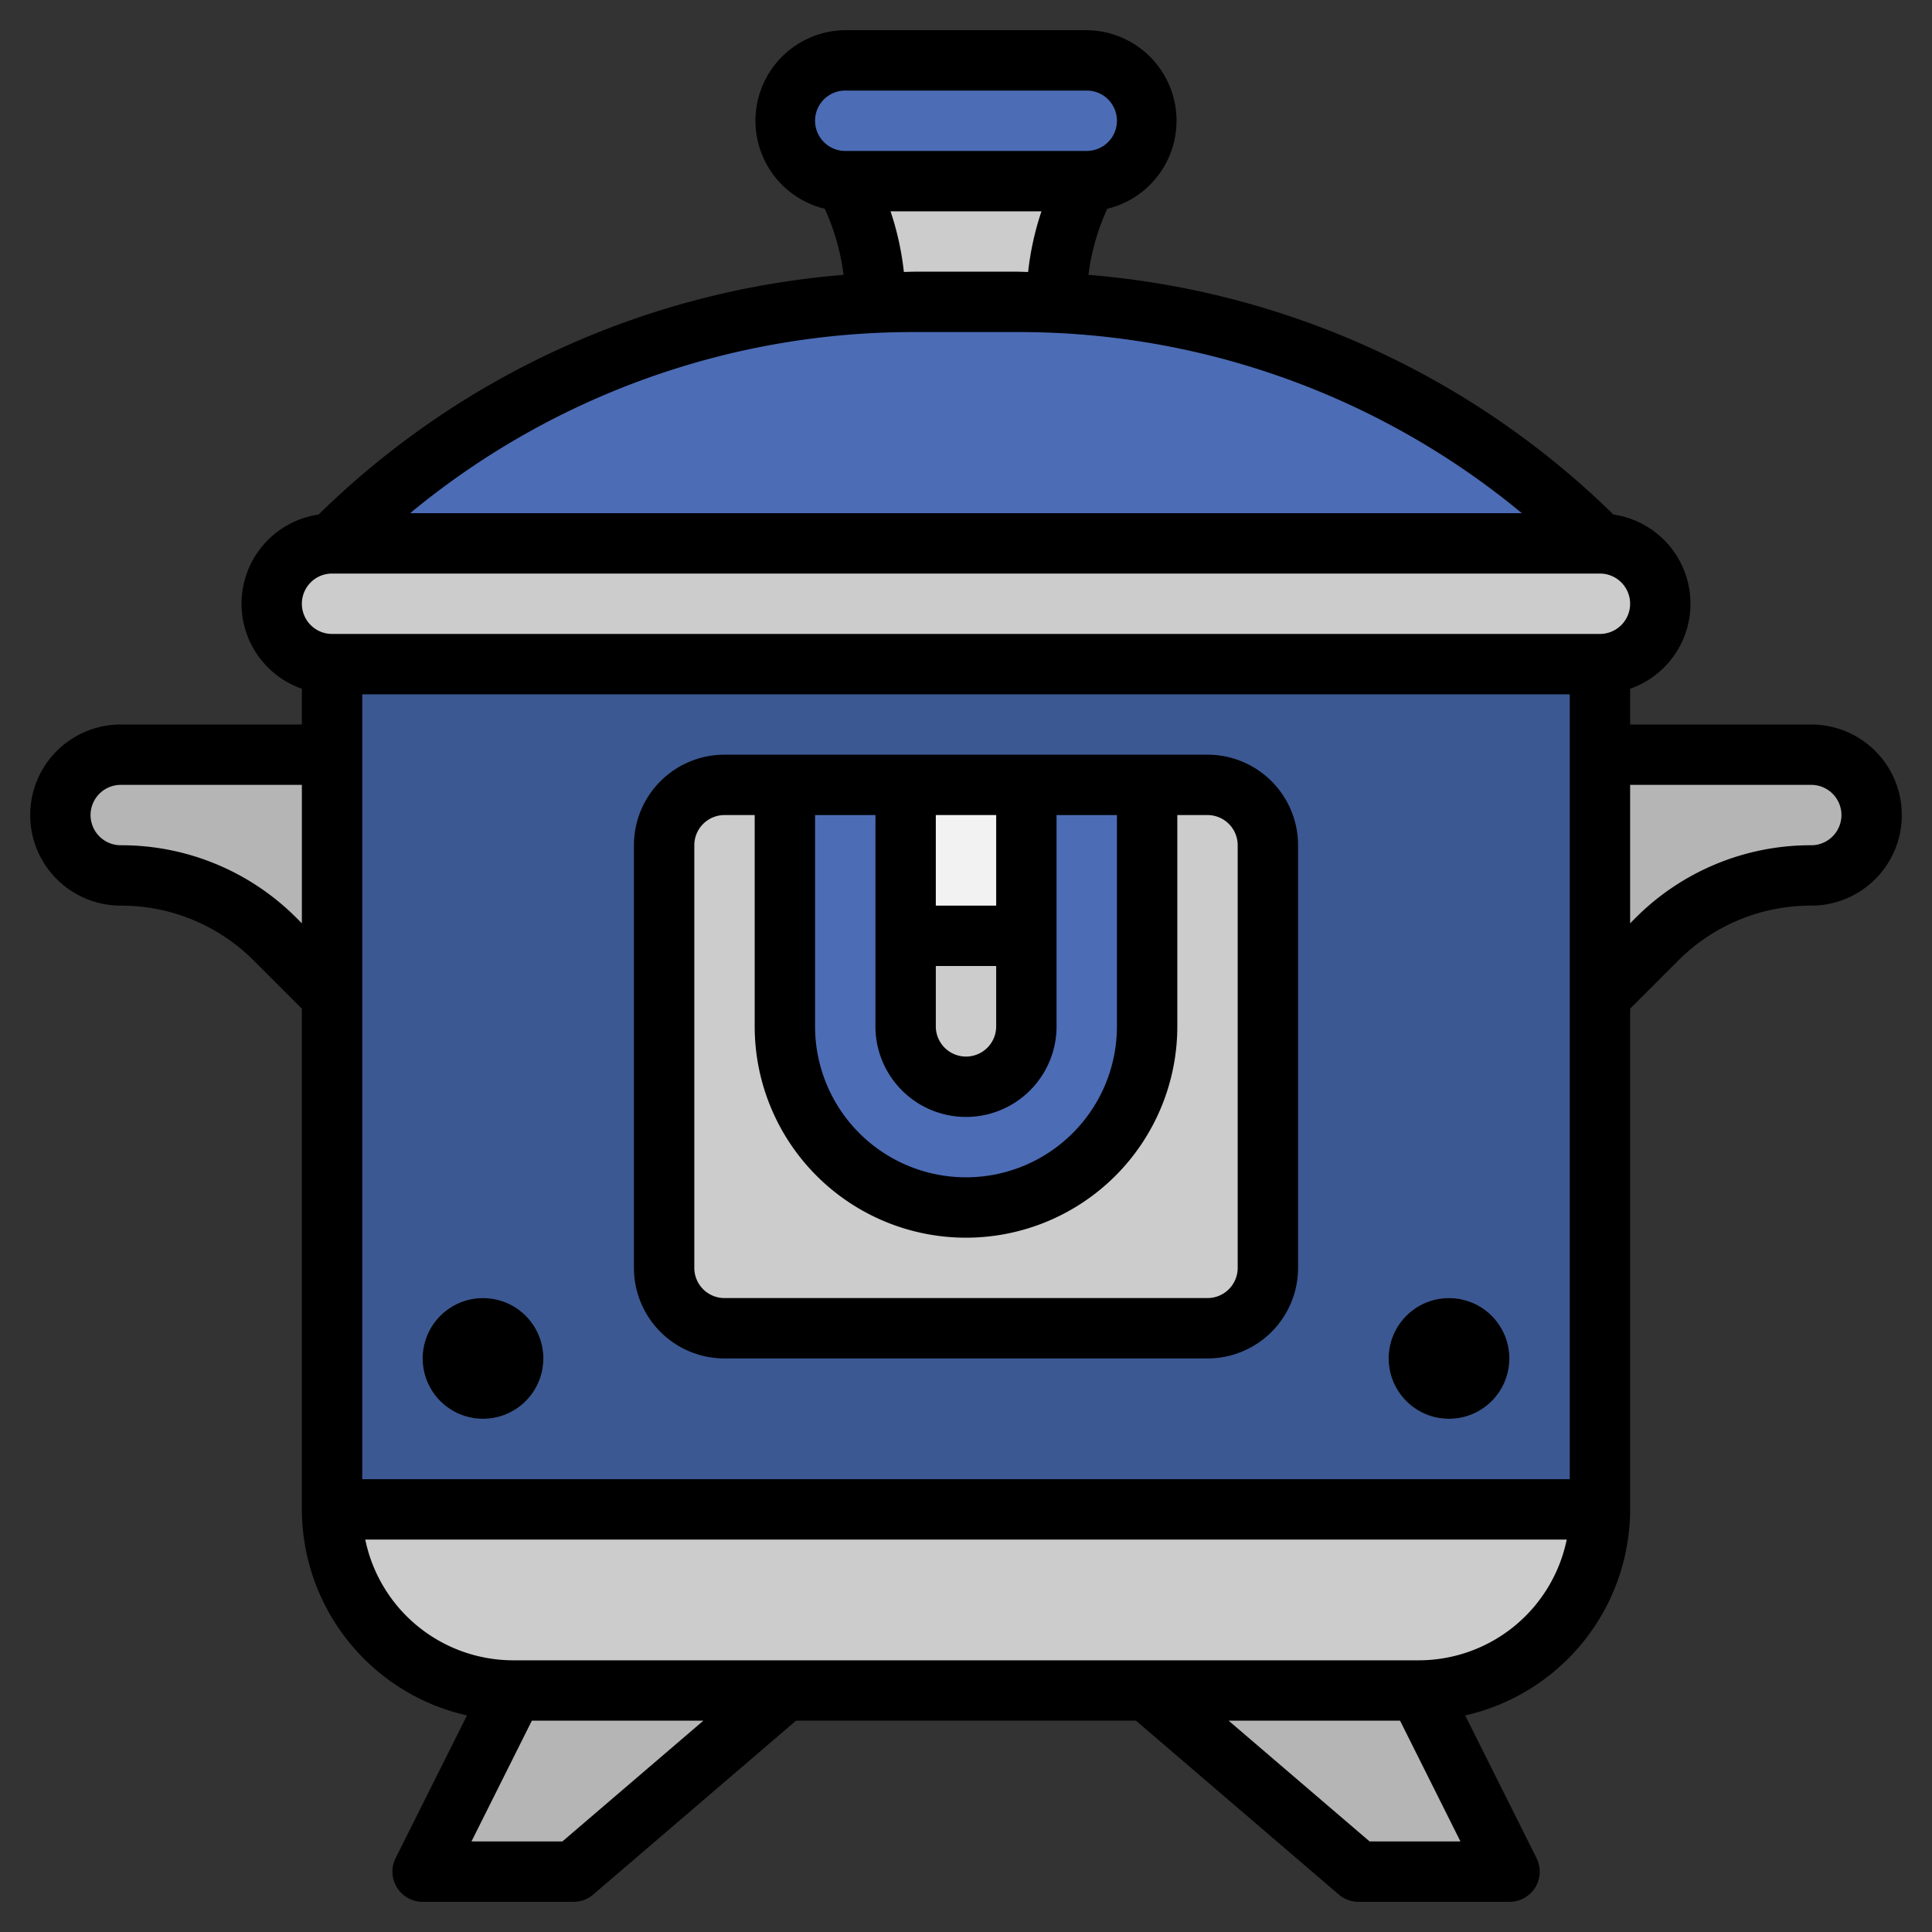
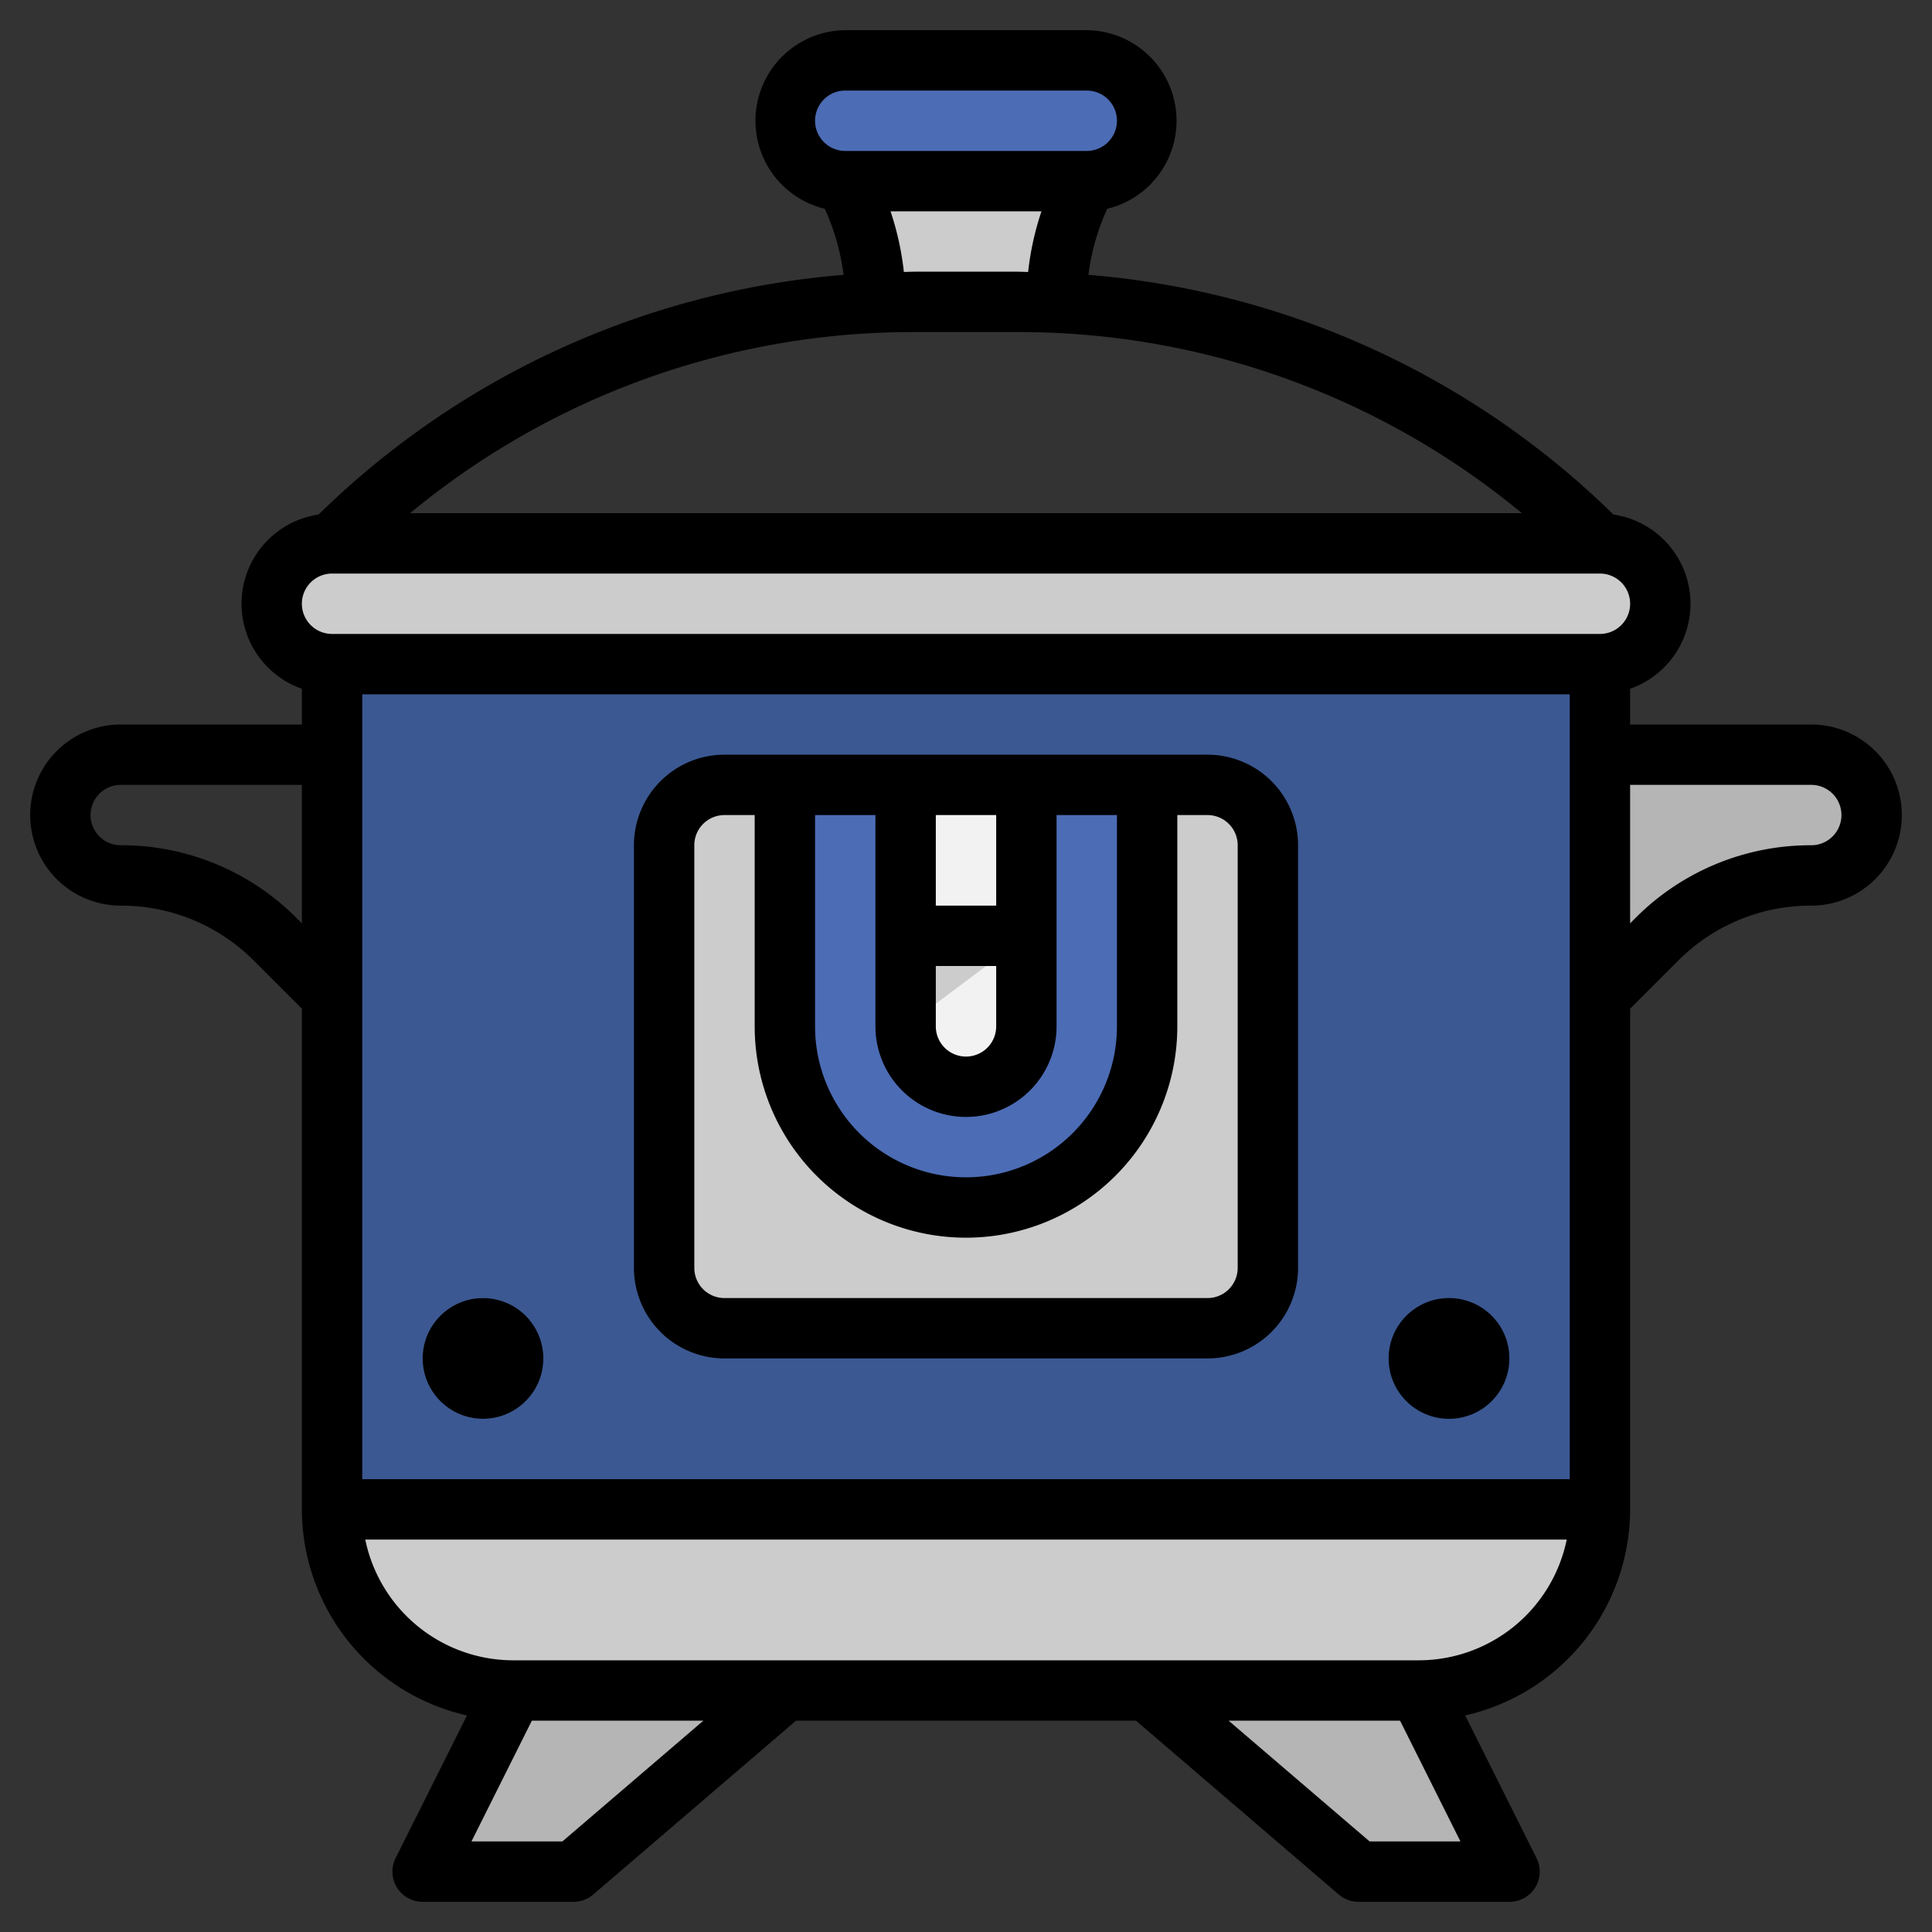
<svg xmlns="http://www.w3.org/2000/svg" id="Layer_3" height="512" viewBox="0 0 64 64" width="512" data-name="Layer 3">
  <rect x="0" y="0" width="64" height="64" fill="#333333" stroke="none" />
  <path d="m53 22v28a6 6 0 0 1 -6 6h-30a6 6 0 0 1 -6-6v-28" fill="#3b5892" />
  <rect fill="#ccc" height="18" rx="2" width="20" x="22" y="26" />
  <path d="m26 26v8a6 6 0 0 0 6 6 6 6 0 0 0 6-6v-8" fill="#4c6cb5" />
  <path d="m30 26v8a2 2 0 0 0 2 2 2 2 0 0 0 2-2v-8" fill="#f2f2f2" />
-   <path d="m34 31h-4v3a2 2 0 0 0 2 2 2 2 0 0 0 2-2z" fill="#ccc" />
+   <path d="m34 31h-4v3z" fill="#ccc" />
  <g fill="#b5b5b5">
    <path d="m53 25h7a2 2 0 0 1 2 2 2 2 0 0 1 -2 2 7.242 7.242 0 0 0 -5.121 2.121l-1.879 1.879" />
-     <path d="m11 25h-7a2 2 0 0 0 -2 2 2 2 0 0 0 2 2 7.242 7.242 0 0 1 5.121 2.121l1.879 1.879" />
    <path d="m17 56-3 6h5l7-6" />
    <path d="m47 56 3 6h-5l-7-6" />
  </g>
  <path d="m53 50a6 6 0 0 1 -6 6h-30a6 6 0 0 1 -6-6z" fill="#ccc" />
-   <path d="m11 18a27.315 27.315 0 0 1 19.314-8h3.372a27.315 27.315 0 0 1 19.314 8" fill="#4c6cb5" />
  <path d="m28 6 .106.211a8.478 8.478 0 0 1 .894 3.789v.032q.656-.032 1.314-.032h3.372q.658 0 1.312.032l.002-.032a8.478 8.478 0 0 1 .894-3.789l.106-.211z" fill="#ccc" />
  <rect fill="#ccc" height="4" rx="2" width="46" x="9" y="18" />
  <rect fill="#4c6cb5" height="4" rx="2" width="12" x="26" y="2" />
-   <circle cx="48" cy="45" fill="#5e87ca" r="2" />
  <circle cx="16" cy="45" fill="#5e87ca" r="2" />
  <path d="m60 24h-6v-1.184a2.985 2.985 0 0 0 -.553-5.771 28.085 28.085 0 0 0 -17.391-7.94 7.486 7.486 0 0 1 .623-2.189 3 3 0 0 0 -.679-5.916h-8a3 3 0 0 0 -.679 5.916 7.486 7.486 0 0 1 .623 2.189 28.085 28.085 0 0 0 -17.391 7.94 2.985 2.985 0 0 0 -.553 5.771v1.184h-6a3 3 0 0 0 0 6 6.2 6.2 0 0 1 4.414 1.828l1.586 1.586v16.586a7.009 7.009 0 0 0 5.469 6.826l-2.364 4.727a1 1 0 0 0 .895 1.447h5a1 1 0 0 0 .651-.241l6.718-5.759h11.262l6.718 5.759a1 1 0 0 0 .651.241h5a1 1 0 0 0 .9-1.447l-2.364-4.727a7.009 7.009 0 0 0 5.464-6.826v-16.586l1.586-1.586a6.2 6.2 0 0 1 4.414-1.828 3 3 0 0 0 0-6zm-48 25v-26h40v26zm38.414-32h-36.828a26.116 26.116 0 0 1 16.727-6h3.374a26.116 26.116 0 0 1 16.727 6zm-22.414-14h8a1 1 0 0 1 0 2h-8a1 1 0 0 1 0-2zm1.5 4h5a9.54 9.54 0 0 0 -.442 2.009c-.124 0-.247-.009-.371-.009h-3.374c-.124 0-.247.007-.371.009a9.54 9.54 0 0 0 -.442-2.009zm-18.5 12h42a1 1 0 0 1 0 2h-42a1 1 0 0 1 0-2zm-1.172 11.414a8.185 8.185 0 0 0 -5.828-2.414 1 1 0 0 1 0-2h6v4.586zm8.802 30.586h-3.012l2-4h5.682zm26.74 0-4.67-4h5.679l2 4zm1.63-6h-30a5.009 5.009 0 0 1 -4.9-4h39.8a5.009 5.009 0 0 1 -4.9 4zm13-27a8.185 8.185 0 0 0 -5.828 2.414l-.172.172v-4.586h6a1 1 0 0 1 0 2z" />
  <path d="m40 25h-16a3 3 0 0 0 -3 3v14a3 3 0 0 0 3 3h16a3 3 0 0 0 3-3v-14a3 3 0 0 0 -3-3zm-13 2h2v7a3 3 0 0 0 6 0v-7h2v7a5 5 0 0 1 -10 0zm4 5h2v2a1 1 0 0 1 -2 0zm2-2h-2v-3h2zm8 12a1 1 0 0 1 -1 1h-16a1 1 0 0 1 -1-1v-14a1 1 0 0 1 1-1h1v7a7 7 0 0 0 14 0v-7h1a1 1 0 0 1 1 1z" />
  <circle cx="48" cy="45" r="2" />
  <circle cx="16" cy="45" r="2" />
</svg>